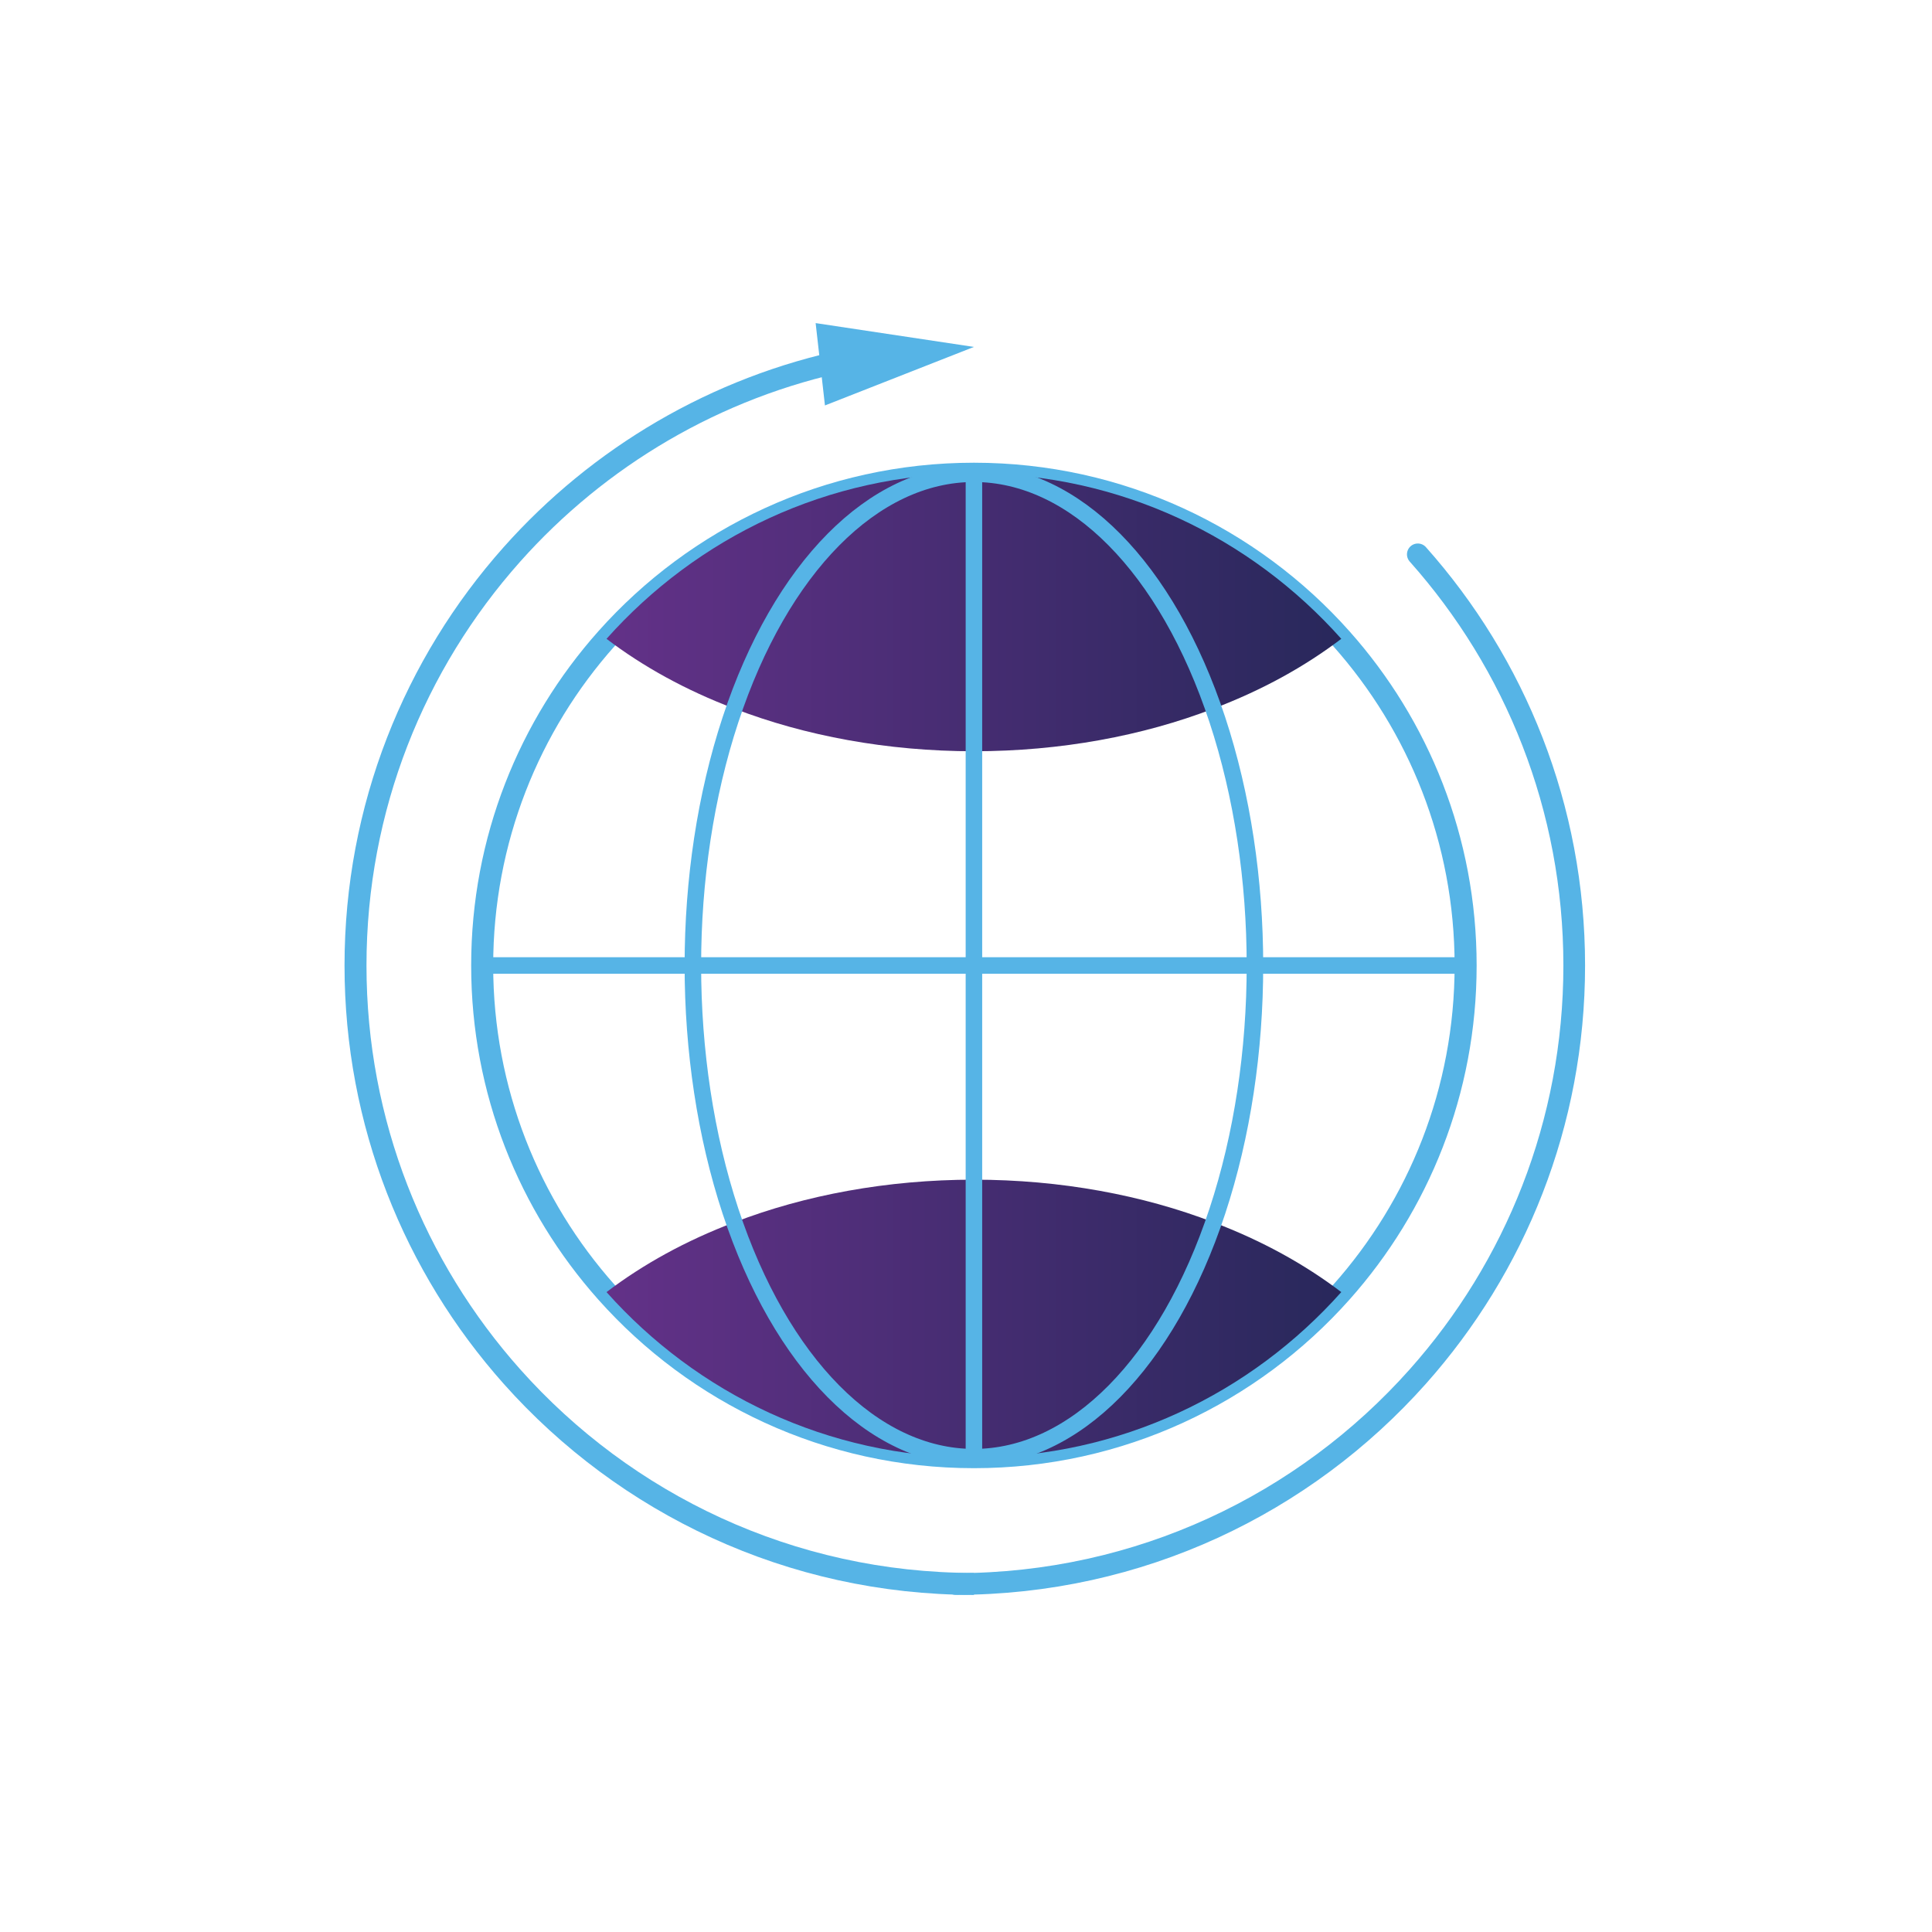
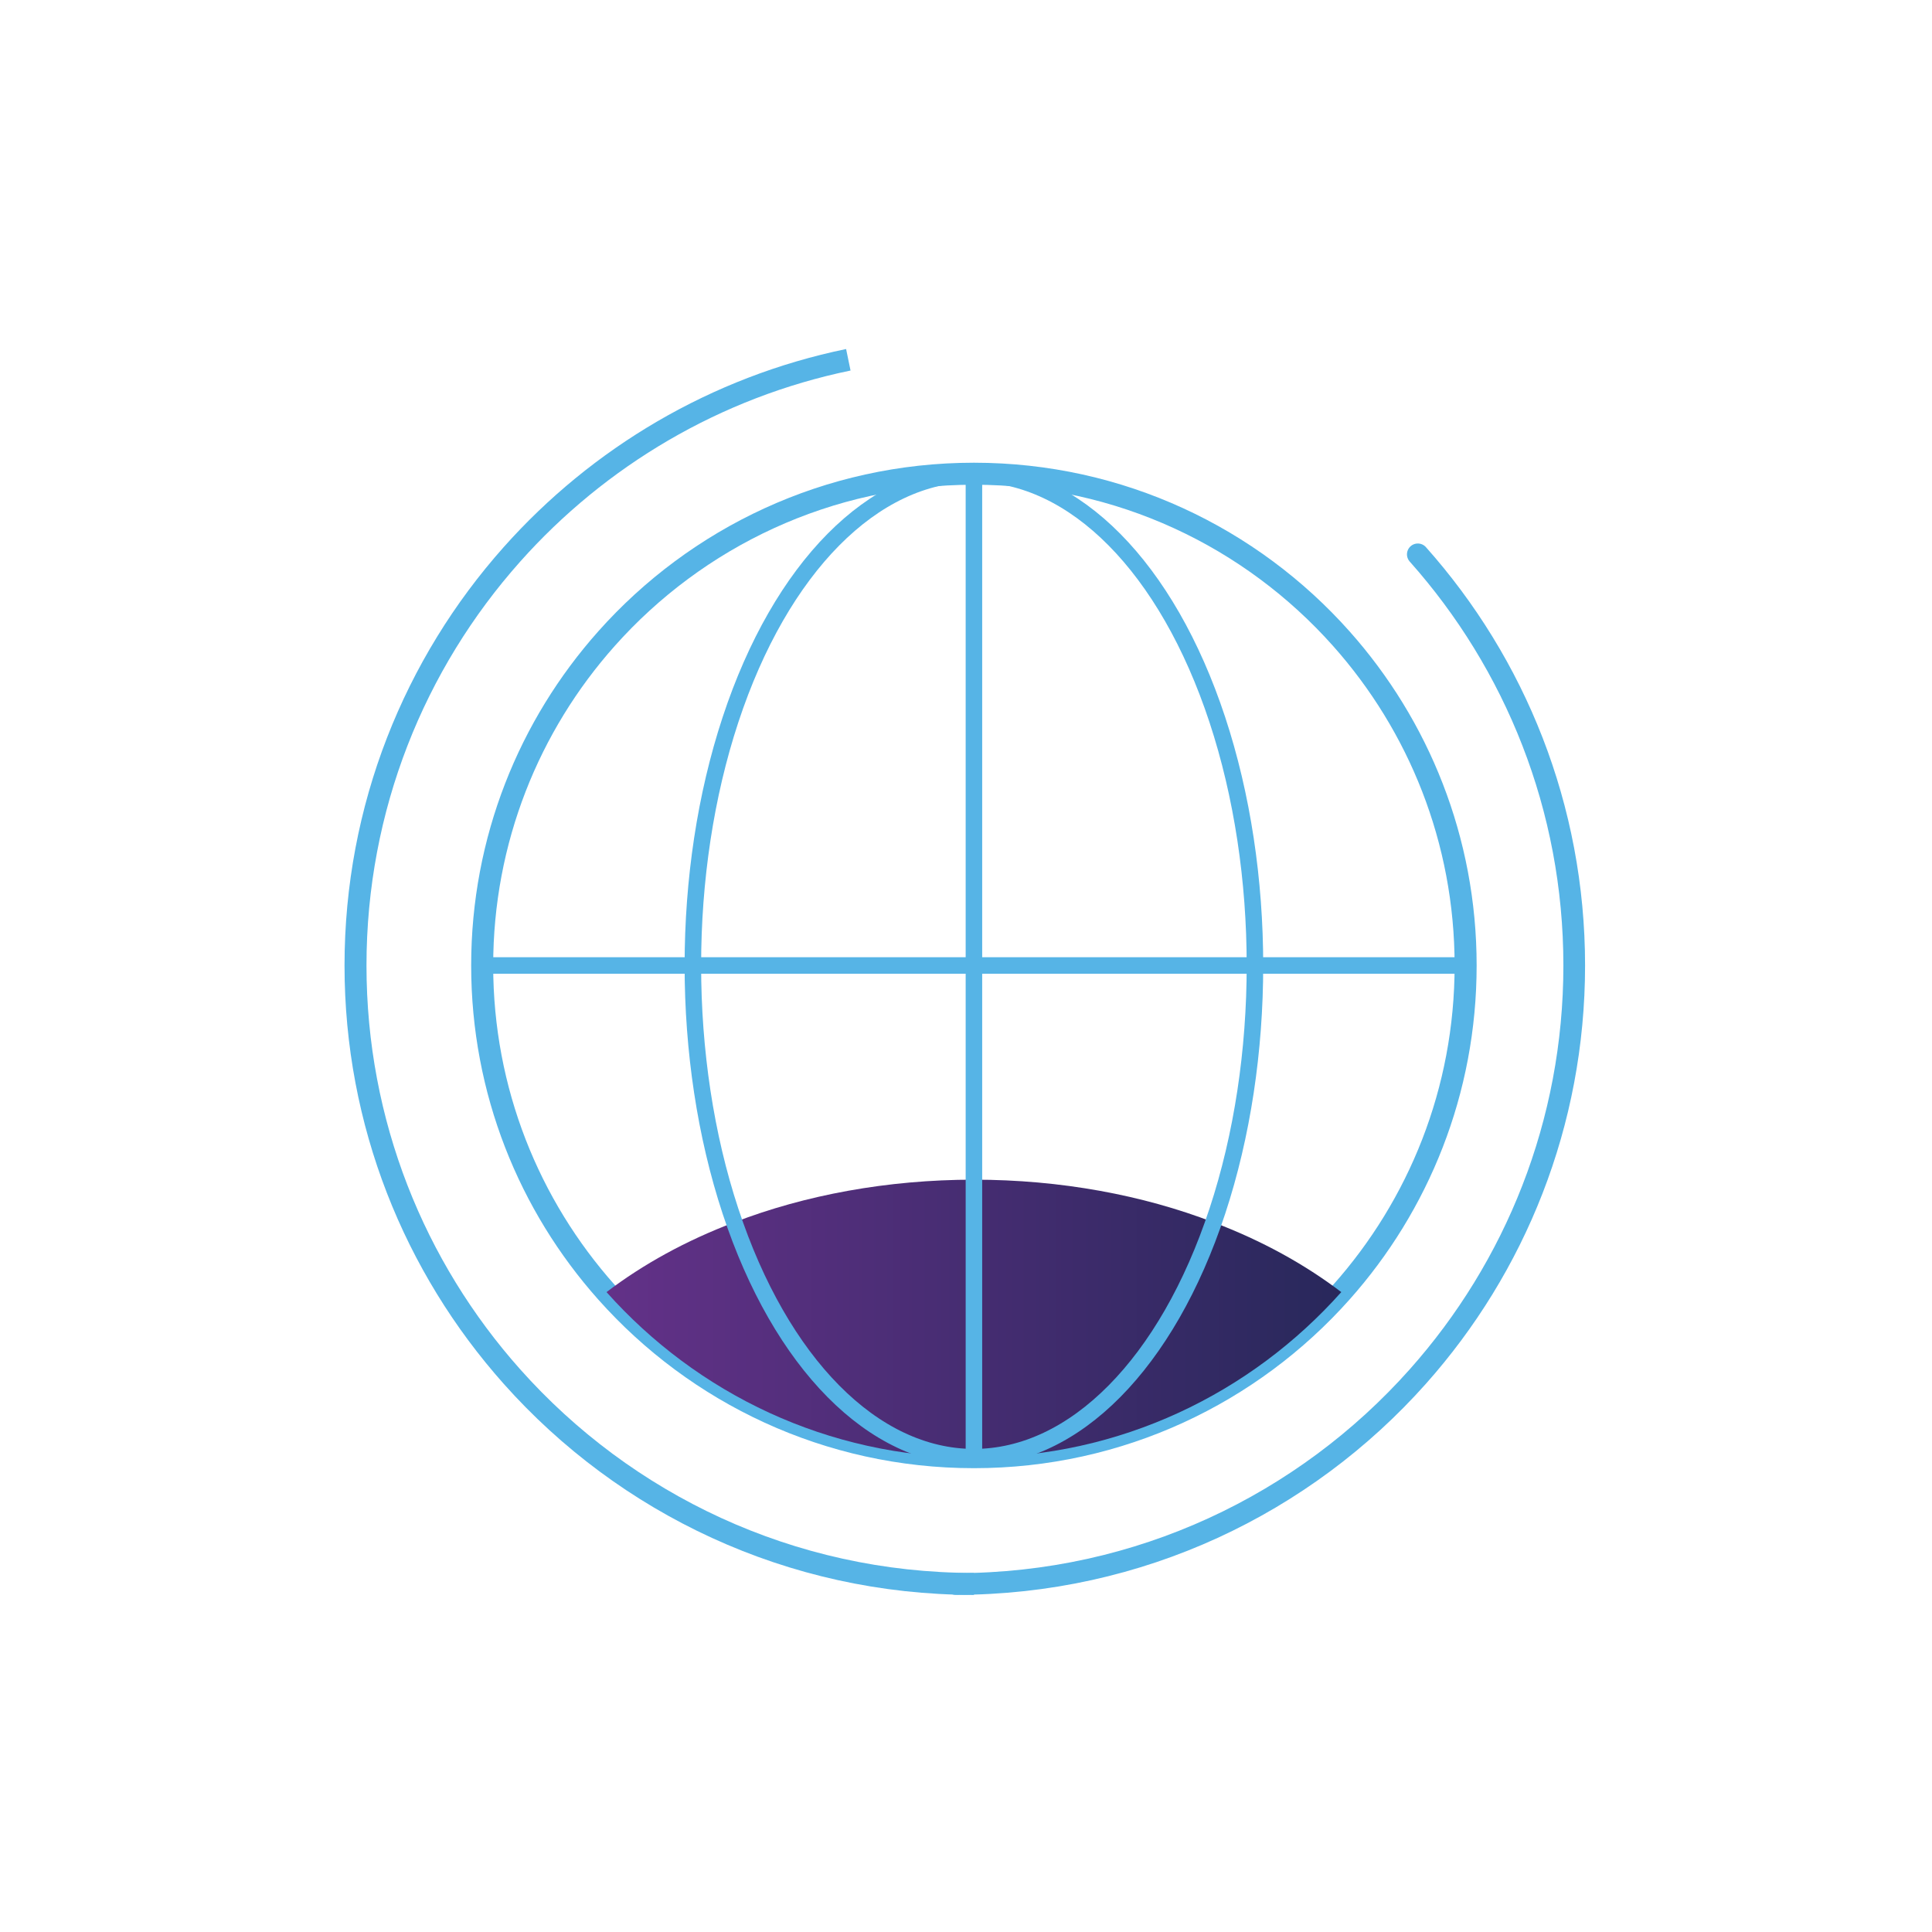
<svg xmlns="http://www.w3.org/2000/svg" xmlns:xlink="http://www.w3.org/1999/xlink" clip-rule="evenodd" fill-rule="evenodd" stroke-miterlimit="10" viewBox="0 0 351 351">
  <linearGradient id="a">
    <stop offset="0" stop-color="#633188" />
    <stop offset="1" stop-color="#28285b" />
  </linearGradient>
  <linearGradient id="b" gradientTransform="matrix(1 0 0 -1 0 -0)" gradientUnits="userSpaceOnUse" x1="0" x2="1" xlink:href="#a" y1="0" y2="0" />
  <linearGradient id="c" gradientTransform="scale(1 -1)" gradientUnits="userSpaceOnUse" x1="0" x2="1" xlink:href="#a" y1="0" y2="0" />
  <g fill="none">
    <path d="m.28.4h350v350h-350z" />
    <path d="m0 .01c0 22.8-8.54 43.59-22.59 59.37-16.36 18.38-40.2 29.96-66.74 29.96s-50.39-11.58-66.75-29.96c-14.05-15.78-22.59-36.57-22.59-59.37s8.54-43.6 22.59-59.38c16.36-18.38 40.21-29.96 66.75-29.96s50.38 11.58 66.74 29.96c14.05 15.78 22.59 36.58 22.59 59.38z" stroke="#56b4e6" stroke-width="4" transform="translate(266.271 175.395)" />
    <path d="m-95.106-7.157c-23.605 23.608-34.518 55.124-32.719 86.024 1.541 26.534 12.438 52.622 32.719 72.9 20.282 20.28 46.38 31.183 72.914 32.72 23.657 1.375 47.674-4.701 68.226-18.219" stroke="#56b4e6" stroke-width="3.99" transform="matrix(.707 -.707 -.707 -.707 239.127 215.462)" />
  </g>
-   <path d="m0 14.961 27.069-10.632-28.761-4.329z" fill="#56b4e6" fill-rule="nonzero" transform="translate(149.874 58.699)" />
  <path d="m0-187.066c17.674 19.85 28.417 46.014 28.417 74.695s-10.743 54.833-28.417 74.683c-20.579 23.121-50.568 37.688-83.954 37.688" fill="none" stroke="#56b4e6" stroke-linecap="round" stroke-linejoin="round" stroke-width="3.94" transform="translate(257.584 287.777)" />
  <path d="m.174.131c-.066-.025-.124-.057-.174-.095.123-.138.301-.225.5-.225s.377.087.5.225c-.05.038-.108.07-.174.095-.096.037-.208.058-.326.058s-.23-.021-.326-.058z" fill="url(#b)" fill-rule="nonzero" transform="matrix(133.49 0 0 -133.49 110.191 239.55)" />
-   <path d="m0-.036c.05-.038.108-.07.174-.095.096-.037.208-.058.326-.058s.23.021.326.058c.066.025.124.057.174.095-.123.138-.301.225-.5.225s-.377-.087-.5-.225z" fill="url(#c)" fill-rule="nonzero" transform="matrix(133.49 0 0 -133.49 110.191 111.255)" />
  <ellipse cx="-51.058" fill="none" rx="89.333" ry="51.058" stroke="#56b4e6" stroke-width="3" transform="matrix(0 -1 -1 0 176.937 124.344)" />
  <path d="m0 0h178.67" fill="none" stroke="#56b4e6" stroke-width="3" transform="translate(87.601 175.405)" />
  <path d="m-89.335-89.335h178.67" fill="none" stroke="#56b4e6" stroke-width="3" transform="matrix(0 1 1 0 266.276 175.4)" />
</svg>